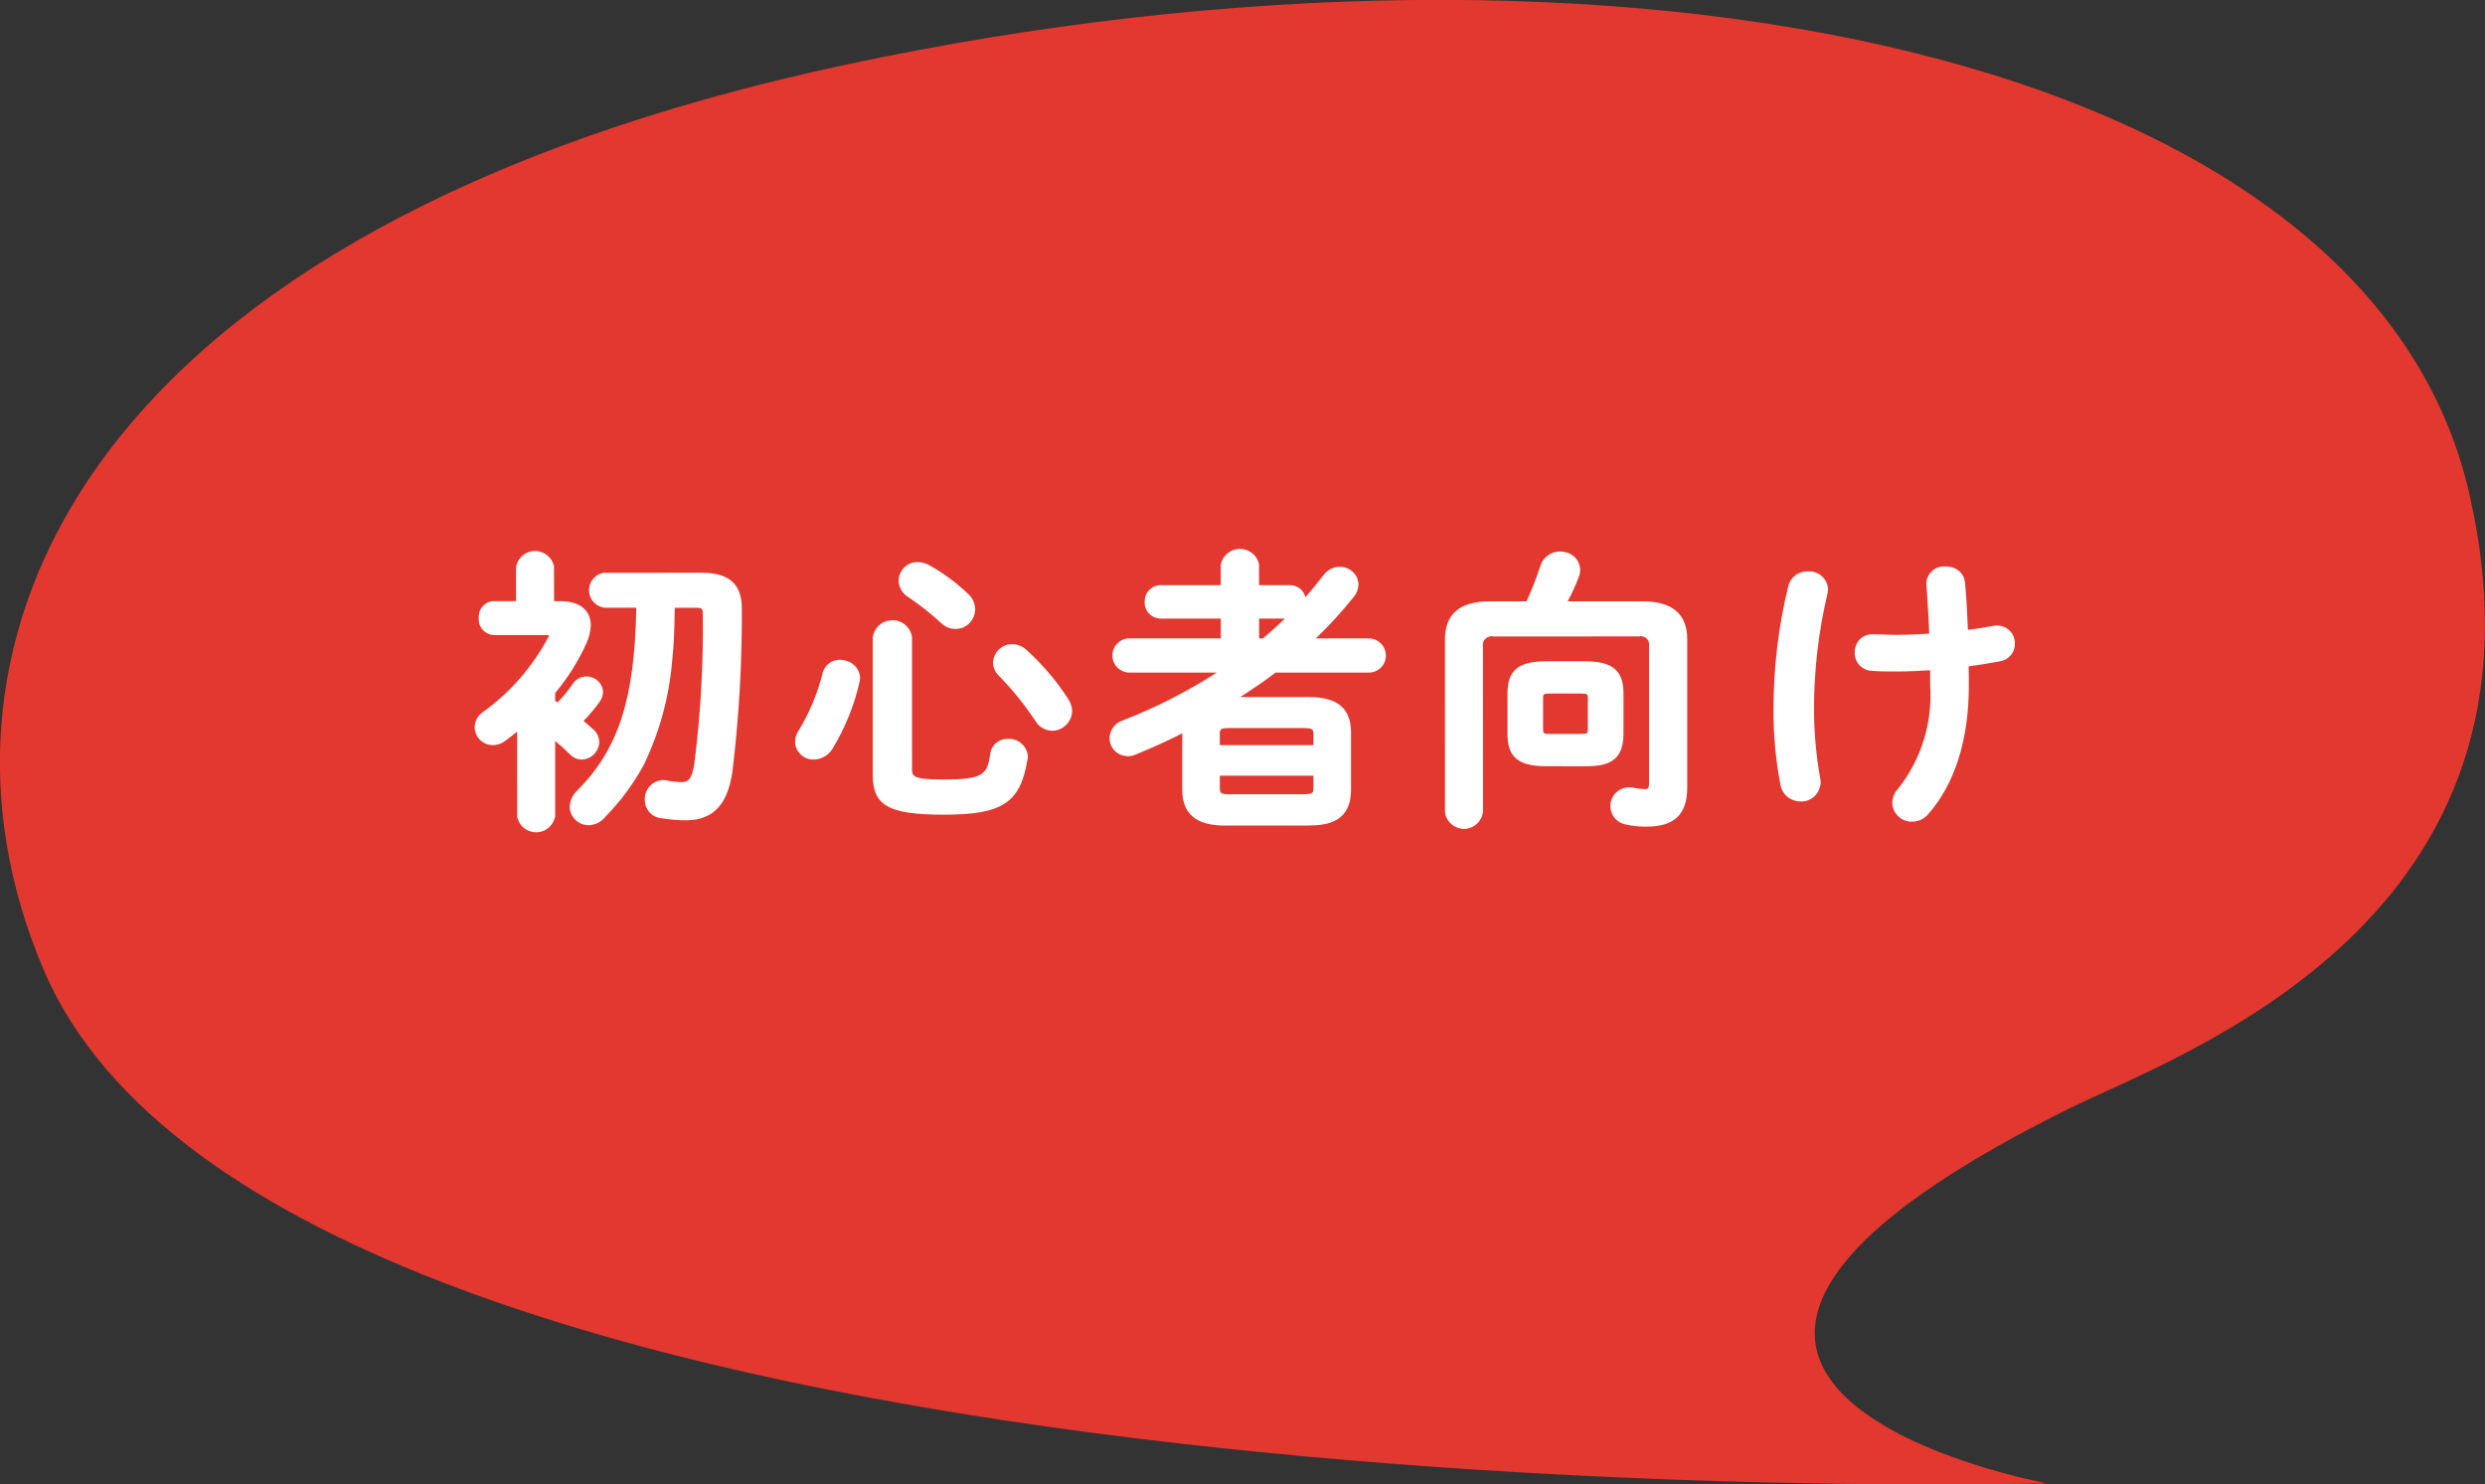
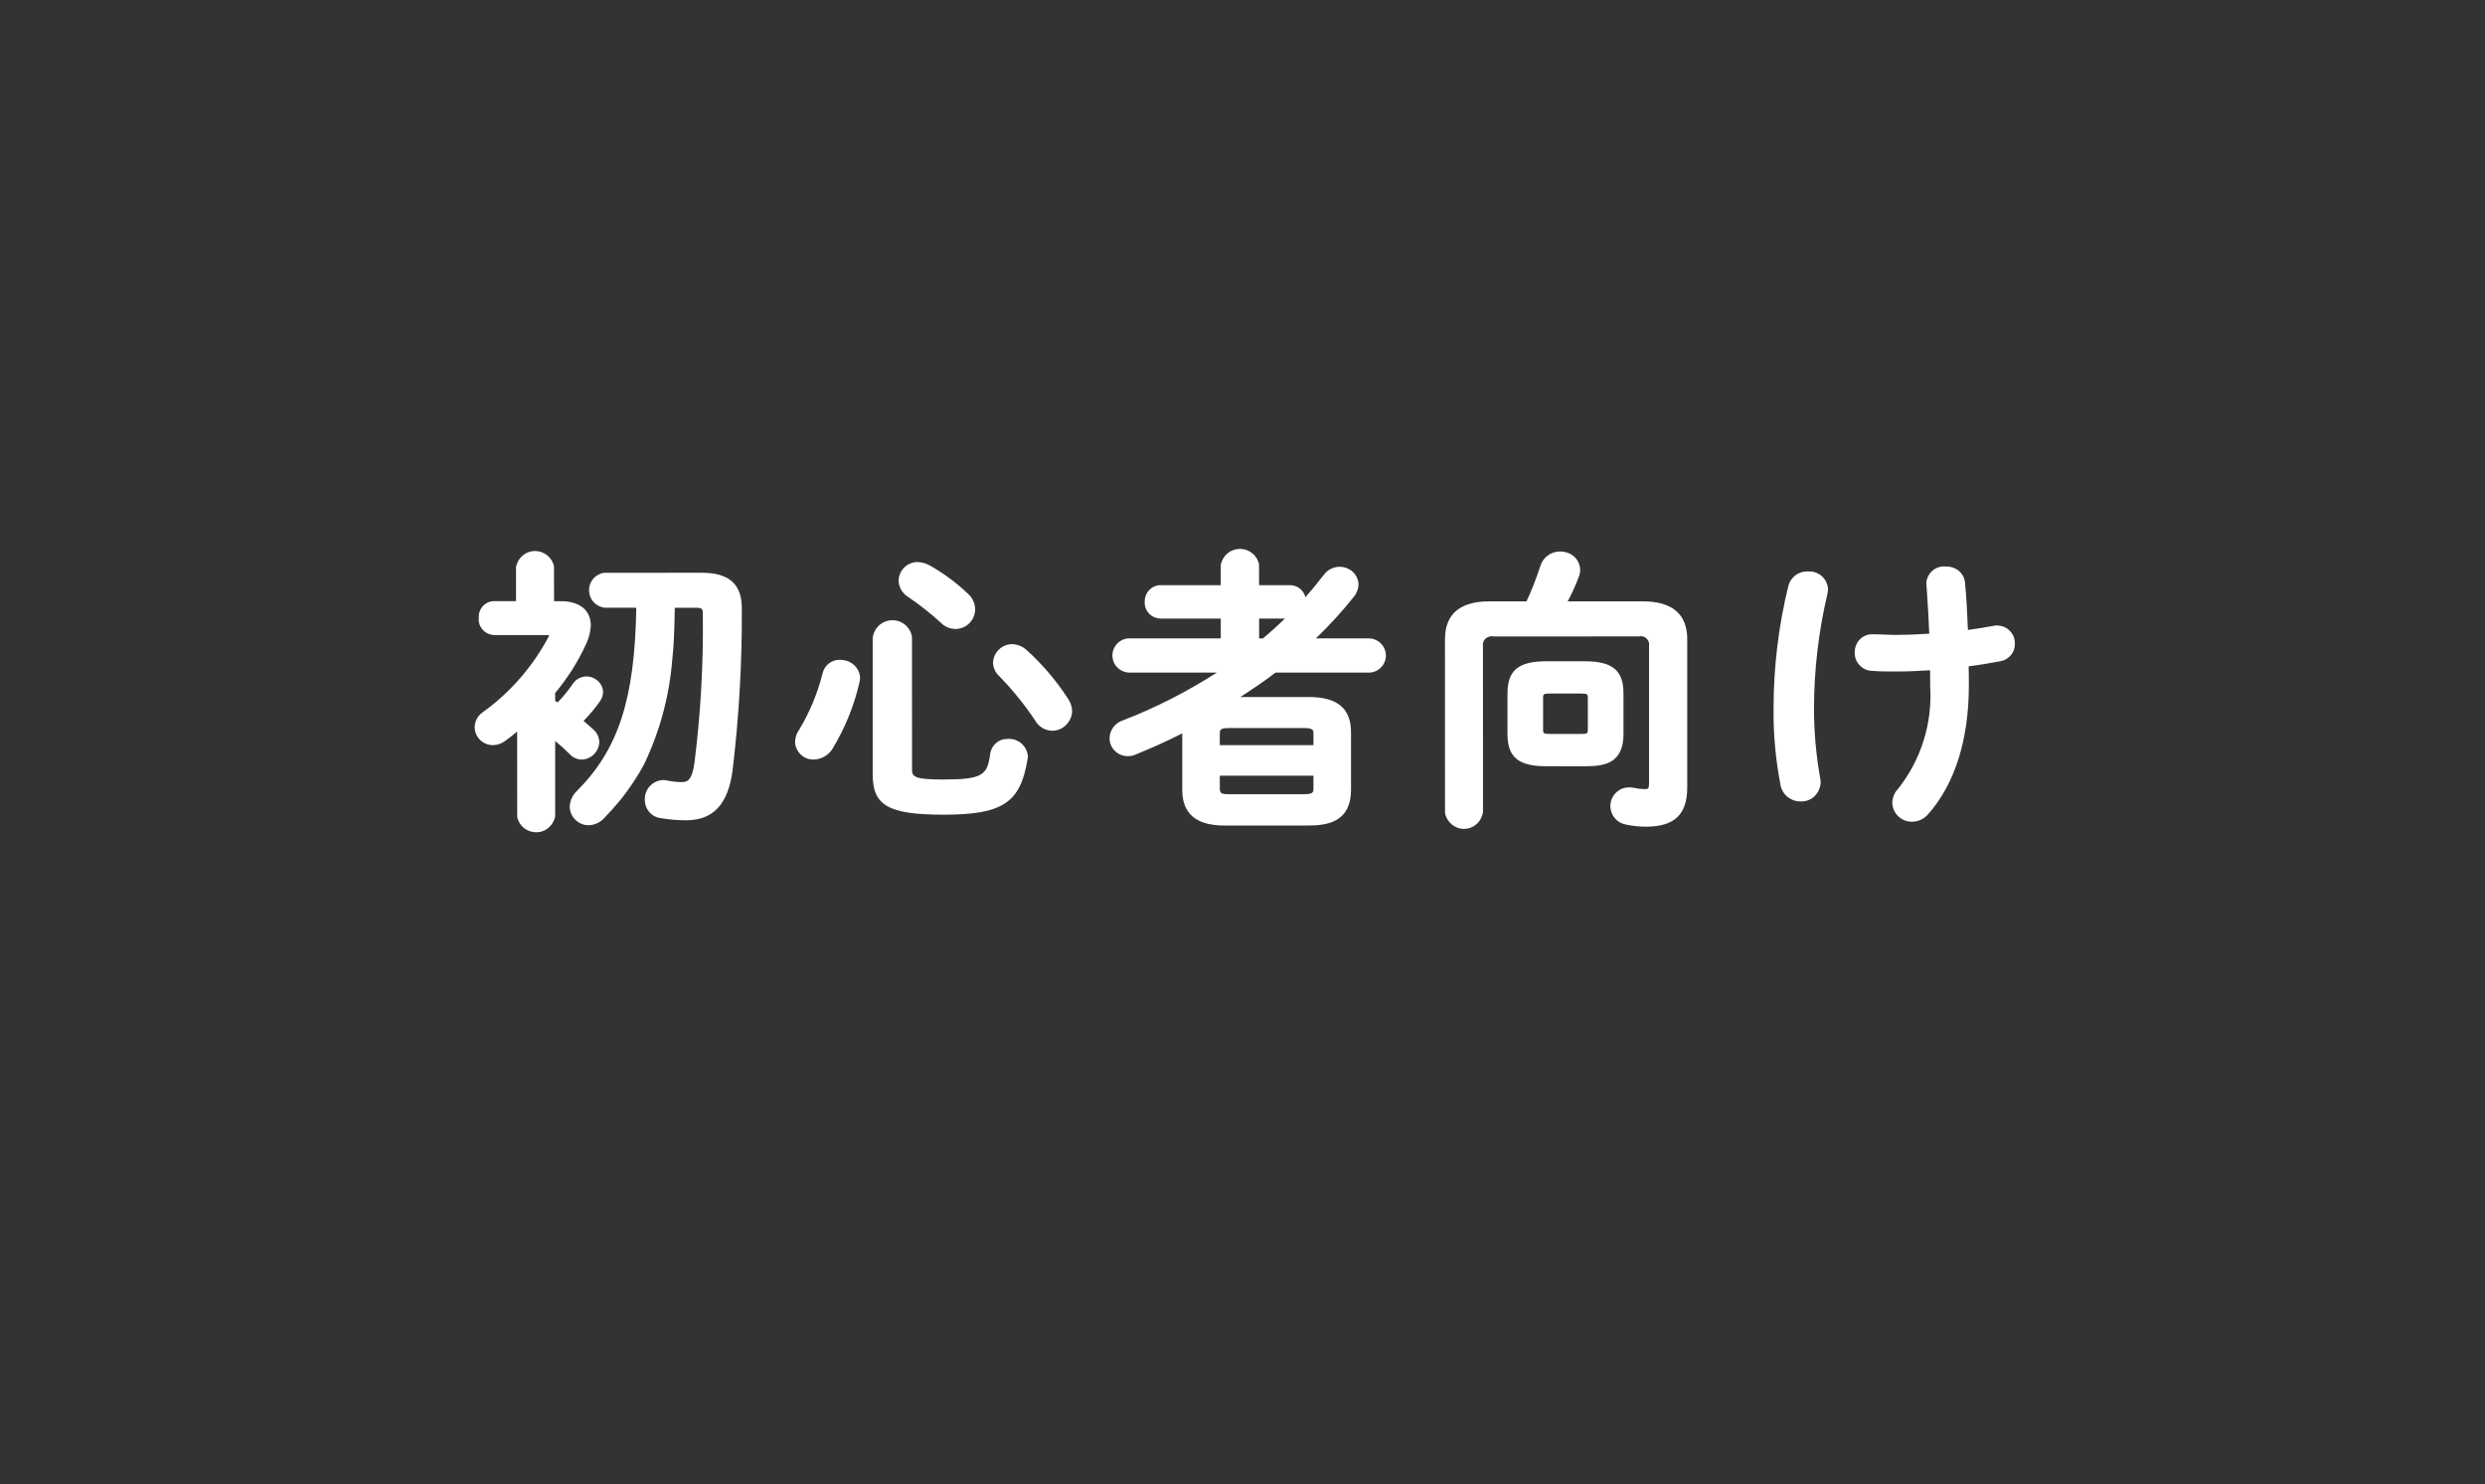
<svg xmlns="http://www.w3.org/2000/svg" version="1.1" id="img_mv_beginner_01" x="0px" y="0px" width="155.5px" height="92.88px" viewBox="0 0 155.5 92.88" enable-background="new 0 0 155.5 92.88" xml:space="preserve">
  <rect x="0" y="0" width="155.5" height="92.88" fill="#333333" stroke="none" />
-   <path id="シェイプ_1" fill-rule="evenodd" clip-rule="evenodd" fill="#E3382F" d="M129.44,69.39  c6.98-3.45,31.15-11.74,25.09-38.45c-6.3-27.81-53.5-37.16-101.57-26.9S-5.99,40.3,2.74,60.71  c15.09,35.31,125.34,32.11,125.34,32.11S94.52,86.68,129.44,69.39z" />
  <path fill-rule="evenodd" clip-rule="evenodd" fill="#FFFFFF" d="M33.55,52.081c-0.572,0-1.059-0.39-1.185-0.947l-0.004-5.354  c-0.247,0.208-0.502,0.406-0.764,0.593c-0.216,0.164-0.478,0.254-0.754,0.257c-0.623,0-1.132-0.501-1.142-1.117  c0.007-0.395,0.206-0.751,0.532-0.961c1.688-1.215,3.102-2.838,4.082-4.686c0.024-0.041,0.038-0.081,0.044-0.123  c-0.004,0.001-3.488-0.003-3.488-0.003c-0.583-0.064-0.969-0.548-0.909-1.083c-0.039-0.543,0.366-1.003,0.896-1.037h1.433v-2.15  c0.108-0.499,0.468-0.858,0.922-0.961c0.088-0.02,0.179-0.03,0.269-0.03c0.562,0,1.06,0.398,1.184,0.947l0.004,2.194h0.43  c1.171,0,1.87,0.568,1.87,1.52c-0.02,0.397-0.114,0.772-0.279,1.125c-0.506,1.115-1.162,2.158-1.951,3.099v0.5l0.155,0.088  c0.35-0.359,0.668-0.75,0.949-1.164c0.188-0.281,0.504-0.452,0.842-0.458c0,0,0.001,0,0.001,0c0.575,0,1.023,0.426,1.052,0.97  c-0.012,0.231-0.084,0.431-0.209,0.599c-0.299,0.428-0.641,0.835-1.014,1.211c0.242,0.206,0.453,0.394,0.617,0.542  c0.225,0.195,0.36,0.482,0.367,0.784c-0.024,0.602-0.505,1.077-1.094,1.095c-0.298-0.005-0.574-0.132-0.766-0.348  c-0.283-0.283-0.586-0.558-0.9-0.817v4.724c-0.107,0.498-0.467,0.858-0.921,0.962C33.73,52.071,33.64,52.081,33.55,52.081z   M91.61,51.869c-0.594,0-1.104-0.443-1.188-1.03L90.42,40c0-1.573,0.938-2.37,2.79-2.37h2.312c0.332-0.717,0.623-1.46,0.867-2.212  c0.158-0.533,0.662-0.908,1.224-0.908c0.002,0,0.003,0,0.005,0c0.719,0,1.235,0.498,1.262,1.132c0,0.172-0.032,0.333-0.096,0.485  c-0.192,0.509-0.423,1.015-0.686,1.503h4.691c1.852,0,2.79,0.797,2.79,2.37v9.27c0,1.702-0.799,2.461-2.59,2.461  c-0.423,0-0.845-0.046-1.253-0.135c-0.548-0.094-0.957-0.572-0.966-1.138c-0.004-0.312,0.113-0.608,0.331-0.833  c0.219-0.225,0.511-0.351,0.824-0.355c0.002,0,0.005,0,0.007,0c0.107,0,0.188,0.009,0.267,0.024c0.24,0.053,0.482,0.082,0.724,0.086  c0.187,0,0.266,0,0.266-0.37v-8.57c0.013-0.094,0.01-0.159-0.005-0.223c-0.056-0.239-0.266-0.406-0.511-0.406  c-0.04,0-0.08,0.004-0.119,0.014L93.48,39.83c-0.084-0.015-0.124-0.019-0.164-0.019c-0.361,0.047-0.561,0.314-0.519,0.6L92.8,50.811  c-0.077,0.552-0.495,0.971-1.021,1.047C91.722,51.865,91.666,51.869,91.61,51.869z M76.64,51.66c-1.79,0-2.66-0.733-2.66-2.24  v-3.529c-0.877,0.45-1.834,0.885-2.914,1.325c-0.146,0.068-0.312,0.104-0.484,0.104c-0.653-0.004-1.155-0.511-1.152-1.131  c0.016-0.515,0.354-0.959,0.841-1.11c2.042-0.792,4.018-1.797,5.871-2.989H70.6c-0.53-0.05-0.937-0.457-0.986-0.968  c-0.056-0.589,0.377-1.115,0.967-1.172l5.809-0.001v-1.24h-3.77c-0.308-0.015-0.554-0.131-0.733-0.33  c-0.179-0.198-0.271-0.454-0.257-0.721c-0.007-0.581,0.437-1.034,0.988-1.04h3.771v-1.28c0.113-0.499,0.462-0.848,0.916-0.956  c0.094-0.022,0.19-0.034,0.285-0.034c0.571,0,1.062,0.388,1.194,0.943l0.005,1.327h1.971c0.312,0.025,0.551,0.147,0.72,0.349  c0.102,0.12,0.171,0.259,0.207,0.407c0.361-0.411,0.736-0.868,1.155-1.408c0.224-0.306,0.591-0.494,0.977-0.498  c0.001,0,0.001,0,0.002,0c0.654,0,1.158,0.479,1.19,1.09c-0.009,0.294-0.11,0.564-0.286,0.778c-0.731,0.917-1.531,1.794-2.382,2.612  h3.367c0.545,0.037,0.974,0.465,1.011,0.998c0.04,0.59-0.407,1.103-0.997,1.142l-5.905,0c-0.724,0.559-1.493,1.072-2.209,1.53h4.271  c1.814,0,2.66,0.706,2.66,2.22v3.58c0,1.985-1.422,2.24-2.66,2.24H76.64z M76.33,49.31c0,0.336,0.083,0.391,0.59,0.391h4.66  c0.61,0,0.61-0.131,0.61-0.391v-0.77h-5.86V49.31z M82.19,46.63v-0.68c0-0.26,0-0.39-0.61-0.39h-4.66c-0.59,0-0.59,0.114-0.59,0.39  v0.68H82.19z M79.027,39.95c0.474-0.393,0.936-0.809,1.378-1.239l-1.615,0v1.24H79.027z M36.829,51.64  c-0.637,0-1.166-0.519-1.18-1.156c0.017-0.377,0.169-0.716,0.432-0.968c2.616-2.616,3.637-5.742,3.736-11.485H37.83  c-0.513-0.075-0.887-0.449-0.958-0.932c-0.044-0.292,0.029-0.583,0.204-0.82c0.176-0.237,0.433-0.392,0.725-0.436l6.109-0.002  c1.712,0,2.51,0.708,2.51,2.23c0.019,3.353-0.174,6.742-0.571,10.074c-0.272,2.174-1.203,3.187-2.929,3.187  c-0.52-0.002-1.045-0.047-1.562-0.133c-0.582-0.065-1.02-0.565-1.008-1.161c-0.026-0.632,0.475-1.188,1.119-1.226  c0.003,0,0.007,0,0.011,0c0.101,0,0.171,0.009,0.24,0.025c0.307,0.068,0.626,0.104,0.943,0.104c0.344,0,0.632-0.091,0.79-1.188  c0.389-3.066,0.566-6.192,0.527-9.29c0-0.378-0.028-0.432-0.459-0.432l-1.295,0l-0.01,0.44c-0.02,0.915-0.04,1.862-0.146,2.782  c-0.181,2.296-0.779,4.521-1.779,6.604c-0.415,0.757-0.892,1.476-1.423,2.147c-0.356,0.428-0.71,0.831-1.093,1.226  c-0.248,0.252-0.576,0.397-0.926,0.41H36.829z M119.631,51.42c-0.658,0-1.194-0.515-1.221-1.172  c0.009-0.335,0.134-0.642,0.354-0.875c1.449-1.822,2.17-4.121,2.017-6.46l-0.001-0.97c-0.656,0.04-1.392,0.077-2.06,0.077  s-1.109,0-1.587-0.041c-0.607-0.02-1.094-0.539-1.074-1.155c0-0.646,0.489-1.134,1.09-1.134c0.258,0,0.514,0.01,0.769,0.021  c0.25,0.01,0.5,0.02,0.752,0.02c0.578,0,1.234-0.024,2.053-0.077c-0.032-0.859-0.066-1.392-0.118-2.208l-0.023-0.373  c-0.001-0.06-0.009-0.141-0.018-0.229c-0.012-0.119-0.023-0.248-0.023-0.333l0.008-0.1c0.068-0.552,0.537-0.967,1.091-0.967  c0.045,0,0.146,0.008,0.15,0.008c0.635,0,1.106,0.425,1.17,0.986c0.097,0.998,0.146,2.019,0.183,2.984  c0.574-0.08,1.114-0.161,1.6-0.258c0.06-0.015,0.132-0.024,0.204-0.024c0.354,0.01,0.63,0.134,0.833,0.351  c0.204,0.217,0.311,0.5,0.302,0.796c0.016,0.521-0.369,0.995-0.895,1.09c-0.654,0.119-1.302,0.233-1.998,0.32  c0.013,0.401,0.013,0.803,0.013,1.204c0,3.385-0.879,6.167-2.541,8.042c-0.242,0.294-0.606,0.471-0.995,0.478H119.631z M59.07,50.98  c-3.46,0-4.46-0.561-4.46-2.5l0-8.59c0.087-0.564,0.502-0.979,1.035-1.064c0.066-0.01,0.131-0.015,0.196-0.015  c0.614,0,1.13,0.44,1.227,1.048l0.002,8.221c0,0.48,0,0.7,1.93,0.7c2.511,0,2.785-0.283,2.962-1.606  c0.067-0.533,0.523-0.936,1.061-0.936l0.127-0.001c0.604,0,1.118,0.473,1.169,1.076c0.005,0.084-0.005,0.161-0.028,0.236  C63.849,50.237,62.725,50.98,59.07,50.98z M112.656,50.149c-0.607,0-1.116-0.416-1.232-0.989c-0.311-1.585-0.46-3.21-0.443-4.832  c0-2.58,0.312-5.16,0.926-7.666c0.139-0.533,0.618-0.904,1.167-0.904l0.143-0.002c0.625,0,1.141,0.489,1.174,1.113  c-0.005,0.123-0.021,0.222-0.045,0.319c-0.55,2.334-0.83,4.735-0.834,7.132c-0.001,1.441,0.126,2.896,0.377,4.325  c0.022,0.091,0.038,0.198,0.043,0.307c-0.041,0.704-0.566,1.2-1.199,1.2L112.656,50.149z M96.771,47.95  c-1.756,0-2.44-0.566-2.44-2.02V43.4c0-1.454,0.685-2.02,2.44-2.02h2.38c1.756,0,2.44,0.566,2.44,2.02v2.53  c0,1.864-1.206,2.02-2.44,2.02H96.771z M96.99,43.4c-0.43,0-0.43,0.056-0.43,0.29v1.95c0,0.239,0.015,0.29,0.43,0.29h1.939  c0.431,0,0.431-0.061,0.431-0.29v-1.95c0-0.234,0-0.29-0.431-0.29H96.99z M50.897,47.531c-0.612,0-1.116-0.479-1.146-1.091  c0.007-0.292,0.096-0.555,0.258-0.778c0.658-1.09,1.155-2.287,1.468-3.541c0.12-0.49,0.556-0.833,1.062-0.833  c0.001,0,0.002,0,0.003,0c0.724,0,1.243,0.492,1.278,1.12c-0.005,0.124-0.021,0.225-0.046,0.322  c-0.335,1.448-0.898,2.834-1.672,4.113c-0.244,0.409-0.675,0.666-1.152,0.687L50.897,47.531z M65.829,45.73  c-0.446-0.02-0.837-0.26-1.053-0.642c-0.654-0.984-1.414-1.923-2.25-2.779c-0.236-0.21-0.38-0.526-0.387-0.856  c0.039-0.648,0.565-1.144,1.198-1.144c0.34,0.013,0.647,0.138,0.886,0.352c1.003,0.905,1.882,1.938,2.614,3.07  c0.152,0.222,0.241,0.486,0.252,0.76c-0.015,0.688-0.578,1.238-1.253,1.238H65.829z M59.789,39.36  c-0.329-0.002-0.641-0.128-0.877-0.356c-0.648-0.597-1.35-1.153-2.083-1.648c-0.355-0.212-0.583-0.595-0.598-1.018  c0.013-0.649,0.542-1.167,1.179-1.167c0.266,0.009,0.514,0.076,0.735,0.194c0.875,0.488,1.683,1.083,2.404,1.771  c0.288,0.239,0.463,0.603,0.472,0.99c-0.007,0.687-0.547,1.227-1.228,1.235h-0.002H59.789z" />
-   <path id="初心者向け" fill-rule="evenodd" clip-rule="evenodd" fill="#FFFFFF" d="M34.54,43.29  c0.797-0.941,1.46-1.987,1.97-3.11c0.153-0.327,0.242-0.68,0.26-1.04c0-0.83-0.61-1.32-1.67-1.32h-0.63v-2.35  c-0.124-0.547-0.667-0.89-1.214-0.766c-0.382,0.086-0.68,0.384-0.766,0.766v2.35h-1.62c-0.422,0.027-0.741,0.391-0.715,0.812  c0.001,0.016,0.003,0.032,0.005,0.048c-0.048,0.426,0.259,0.81,0.685,0.858c0.008,0.001,0.017,0.002,0.025,0.002h3.33  c0.25,0,0.36,0.06,0.36,0.19c-0.005,0.081-0.029,0.16-0.07,0.23c-0.999,1.885-2.419,3.514-4.15,4.76  c-0.269,0.173-0.435,0.47-0.44,0.79c0.008,0.512,0.427,0.923,0.94,0.92c0.231-0.003,0.456-0.08,0.64-0.22  c0.376-0.269,0.737-0.56,1.08-0.87v5.75c0.124,0.547,0.667,0.89,1.214,0.766c0.382-0.086,0.68-0.384,0.766-0.766v-5.14  c0.44,0.34,0.857,0.707,1.25,1.1c0.155,0.174,0.376,0.276,0.61,0.28c0.487-0.014,0.88-0.403,0.9-0.89  c-0.005-0.246-0.114-0.479-0.3-0.64c-0.2-0.18-0.47-0.42-0.78-0.68c0.427-0.408,0.812-0.857,1.15-1.34  c0.101-0.137,0.16-0.3,0.17-0.47c-0.023-0.448-0.401-0.795-0.85-0.78c-0.274,0.005-0.528,0.143-0.68,0.37  c-0.317,0.468-0.678,0.903-1.08,1.3l-0.39-0.22V43.29L34.54,43.29z M43.52,37.83c0.53,0,0.66,0.13,0.66,0.63  c0.039,3.115-0.138,6.229-0.53,9.32c-0.16,1.11-0.48,1.36-0.95,1.36c-0.346,0.003-0.692-0.034-1.03-0.11  c-0.062-0.016-0.126-0.022-0.19-0.02c-0.539,0.032-0.953,0.49-0.93,1.03c-0.01,0.489,0.354,0.905,0.84,0.96  c0.506,0.085,1.017,0.128,1.53,0.13c1.54,0,2.46-0.85,2.73-3.01c0.398-3.335,0.589-6.691,0.57-10.05c0-1.34-0.62-2.03-2.31-2.03  h-6.08c-0.494,0.074-0.835,0.535-0.761,1.029c0.059,0.393,0.368,0.702,0.761,0.761h2.19c-0.08,6.03-1.14,9.17-3.8,11.83  c-0.224,0.216-0.357,0.509-0.37,0.82c0.011,0.537,0.453,0.966,0.99,0.96c0.298-0.011,0.581-0.137,0.79-0.35  c0.38-0.39,0.73-0.79,1.08-1.21c0.525-0.663,0.993-1.369,1.4-2.11c0.985-2.053,1.582-4.27,1.76-6.54c0.13-1.12,0.13-2.26,0.16-3.4  L43.52,37.83L43.52,37.83z M54.81,48.48c0,1.62,0.57,2.3,4.26,2.3c3.45,0,4.59-0.63,5.03-3.29c0.016-0.052,0.023-0.106,0.02-0.16  c-0.045-0.531-0.508-0.928-1.04-0.89c-0.459-0.03-0.862,0.303-0.92,0.76c-0.2,1.5-0.65,1.78-3.16,1.78c-1.87,0-2.13-0.19-2.13-0.9  v-8.19c-0.091-0.569-0.625-0.957-1.194-0.866c-0.446,0.071-0.795,0.42-0.866,0.866L54.81,48.48L54.81,48.48z M51.67,42.17  c-0.317,1.271-0.823,2.488-1.5,3.61c-0.138,0.189-0.214,0.416-0.22,0.65c0.026,0.521,0.469,0.923,0.99,0.9  c0.408-0.018,0.78-0.239,0.99-0.59c0.761-1.257,1.318-2.628,1.65-4.06c0.022-0.085,0.036-0.172,0.04-0.26  c-0.031-0.545-0.498-0.961-1.042-0.931c-0.003,0-0.005,0-0.008,0C52.147,41.474,51.771,41.758,51.67,42.17L51.67,42.17z   M58.05,35.54c-0.194-0.104-0.41-0.162-0.63-0.17c-0.537-0.006-0.979,0.423-0.99,0.96c0.013,0.355,0.205,0.678,0.51,0.86  c0.744,0.503,1.45,1.061,2.11,1.67c0.199,0.191,0.464,0.299,0.74,0.3c0.566-0.006,1.024-0.464,1.03-1.03  c-0.007-0.329-0.157-0.639-0.41-0.85C59.7,36.603,58.907,36.018,58.05,35.54z M64.09,40.81c-0.204-0.183-0.466-0.289-0.74-0.3  c-0.533-0.006-0.978,0.407-1.01,0.94c0.005,0.275,0.125,0.536,0.33,0.72c0.847,0.866,1.61,1.811,2.28,2.82  c0.181,0.319,0.513,0.523,0.88,0.54c0.575,0.003,1.047-0.455,1.06-1.03c-0.01-0.236-0.086-0.465-0.22-0.66  C65.947,42.721,65.079,41.702,64.09,40.81z M76.92,43.82c0.97-0.61,1.93-1.23,2.83-1.93h5.96c0.48-0.033,0.844-0.449,0.811-0.929  c-0.03-0.435-0.376-0.781-0.811-0.811h-3.87c0.983-0.91,1.895-1.893,2.73-2.94c0.149-0.18,0.234-0.406,0.24-0.64  c-0.027-0.521-0.469-0.923-0.99-0.9c-0.324,0.003-0.628,0.158-0.82,0.42c-0.48,0.62-0.98,1.23-1.51,1.8  c0.017-0.072,0.023-0.146,0.02-0.22c0.036-0.432-0.285-0.812-0.717-0.848c-0.011-0.001-0.022-0.002-0.033-0.002h-2.17v-1.48  c-0.132-0.552-0.686-0.893-1.238-0.762c-0.377,0.09-0.672,0.385-0.762,0.762v1.48h-3.97c-0.442,0.005-0.796,0.367-0.792,0.808  c0,0.014,0,0.028,0.001,0.042c-0.022,0.441,0.318,0.817,0.759,0.839c0.01,0,0.021,0.001,0.031,0.001h3.97v1.64H70.6  c-0.48,0.046-0.833,0.473-0.786,0.954c0.04,0.417,0.37,0.746,0.786,0.786h6.21c-2.028,1.363-4.201,2.497-6.48,3.38  c-0.406,0.125-0.688,0.495-0.7,0.92c-0.003,0.511,0.409,0.927,0.92,0.93l0,0c0.152,0.005,0.302-0.026,0.44-0.09  c1.08-0.44,2.17-0.93,3.21-1.48c-0.017,0.096-0.023,0.193-0.02,0.29v3.58c0,1.34,0.7,2.04,2.46,2.04h5.24  c1.46,0,2.46-0.41,2.46-2.04v-3.58c0-1.32-0.68-2.02-2.46-2.02L76.92,43.82L76.92,43.82z M78.59,40.15v-1.64h2.17  c0.047,0.002,0.094-0.002,0.14-0.01c-0.571,0.581-1.172,1.132-1.8,1.65H78.59L78.59,40.15z M76.92,49.9c-0.48,0-0.79-0.04-0.79-0.59  v-0.97h6.26v0.97c0,0.44-0.17,0.59-0.81,0.59H76.92z M82.39,46.83h-6.26v-0.88c0-0.44,0.15-0.59,0.79-0.59h4.66  c0.64,0,0.81,0.15,0.81,0.59V46.83z M99.15,47.75c1.4,0,2.24-0.26,2.24-1.82V43.4c0-1.27-0.53-1.82-2.24-1.82h-2.38  c-1.71,0-2.24,0.55-2.24,1.82v2.53c0,1.27,0.53,1.82,2.24,1.82H99.15z M96.99,46.13c-0.41,0-0.63-0.05-0.63-0.49v-1.95  c0-0.37,0.11-0.49,0.63-0.49h1.94c0.52,0,0.63,0.12,0.63,0.49v1.95c0,0.36-0.11,0.49-0.63,0.49H96.99z M93.21,37.83  c-1.82,0-2.59,0.79-2.59,2.17v10.81c0.078,0.547,0.584,0.927,1.131,0.849c0.44-0.063,0.786-0.409,0.849-0.849V40.44  c-0.058-0.396,0.216-0.763,0.612-0.821c0.089-0.013,0.18-0.009,0.268,0.011h9.03c0.389-0.09,0.779,0.152,0.869,0.542  c0.02,0.088,0.024,0.179,0.011,0.268v8.57c0,0.45-0.14,0.57-0.47,0.57c-0.256-0.005-0.51-0.035-0.76-0.09  c-0.076-0.016-0.153-0.022-0.23-0.02c-0.537,0.008-0.966,0.449-0.958,0.985c0.007,0.469,0.346,0.866,0.808,0.945  c0.397,0.087,0.803,0.131,1.21,0.13c1.65,0,2.39-0.66,2.39-2.26V40c0-1.38-0.77-2.17-2.59-2.17h-5.03  c0.326-0.571,0.607-1.166,0.84-1.78c0.052-0.127,0.08-0.263,0.08-0.4c-0.022-0.542-0.48-0.964-1.023-0.941  c-0.009,0-0.018,0.001-0.027,0.001c-0.483-0.007-0.912,0.307-1.05,0.77c-0.26,0.802-0.571,1.587-0.93,2.35L93.21,37.83L93.21,37.83z   M120.98,42.9c0.156,2.384-0.582,4.741-2.07,6.61c-0.186,0.198-0.293,0.458-0.3,0.73c0.023,0.559,0.491,0.995,1.05,0.98  c0.33-0.006,0.64-0.156,0.85-0.41c1.54-1.74,2.49-4.37,2.49-7.91c0-0.46,0-0.92-0.02-1.38c0.78-0.09,1.51-0.22,2.17-0.34  c0.432-0.078,0.742-0.461,0.73-0.9c0.015-0.503-0.38-0.924-0.884-0.94c-0.009,0-0.018,0-0.026,0c-0.064-0.002-0.128,0.005-0.19,0.02  c-0.55,0.11-1.17,0.2-1.83,0.29c-0.04-1.1-0.09-2.16-0.19-3.19c-0.058-0.501-0.508-0.863-1.01-0.81  c-0.493-0.061-0.943,0.289-1.004,0.783c-0.003,0.026-0.005,0.052-0.006,0.077c0,0.15,0.04,0.44,0.04,0.55  c0.07,1.11,0.11,1.67,0.15,2.78c-0.75,0.05-1.53,0.09-2.26,0.09c-0.51,0-1.01-0.04-1.52-0.04c-0.491-0.001-0.891,0.397-0.891,0.889  c0,0.017,0,0.034,0.001,0.051c-0.017,0.508,0.381,0.933,0.889,0.95c0,0,0,0,0.001,0c0.47,0.04,0.9,0.04,1.57,0.04  c0.7,0,1.47-0.04,2.26-0.09V42.9z M112.1,36.71c-0.611,2.494-0.92,5.052-0.92,7.62c-0.017,1.608,0.131,3.213,0.44,4.79  c0.1,0.496,0.544,0.847,1.05,0.83c0.551,0.033,1.025-0.387,1.058-0.938c0.001-0.017,0.001-0.035,0.002-0.052  c-0.004-0.094-0.018-0.188-0.04-0.28c-0.253-1.439-0.381-2.898-0.38-4.36c0.004-2.418,0.286-4.827,0.84-7.18  c0.022-0.085,0.035-0.172,0.04-0.26c-0.03-0.539-0.49-0.952-1.029-0.922c-0.01,0.001-0.021,0.001-0.031,0.002  C112.652,35.933,112.221,36.246,112.1,36.71L112.1,36.71z" />
</svg>